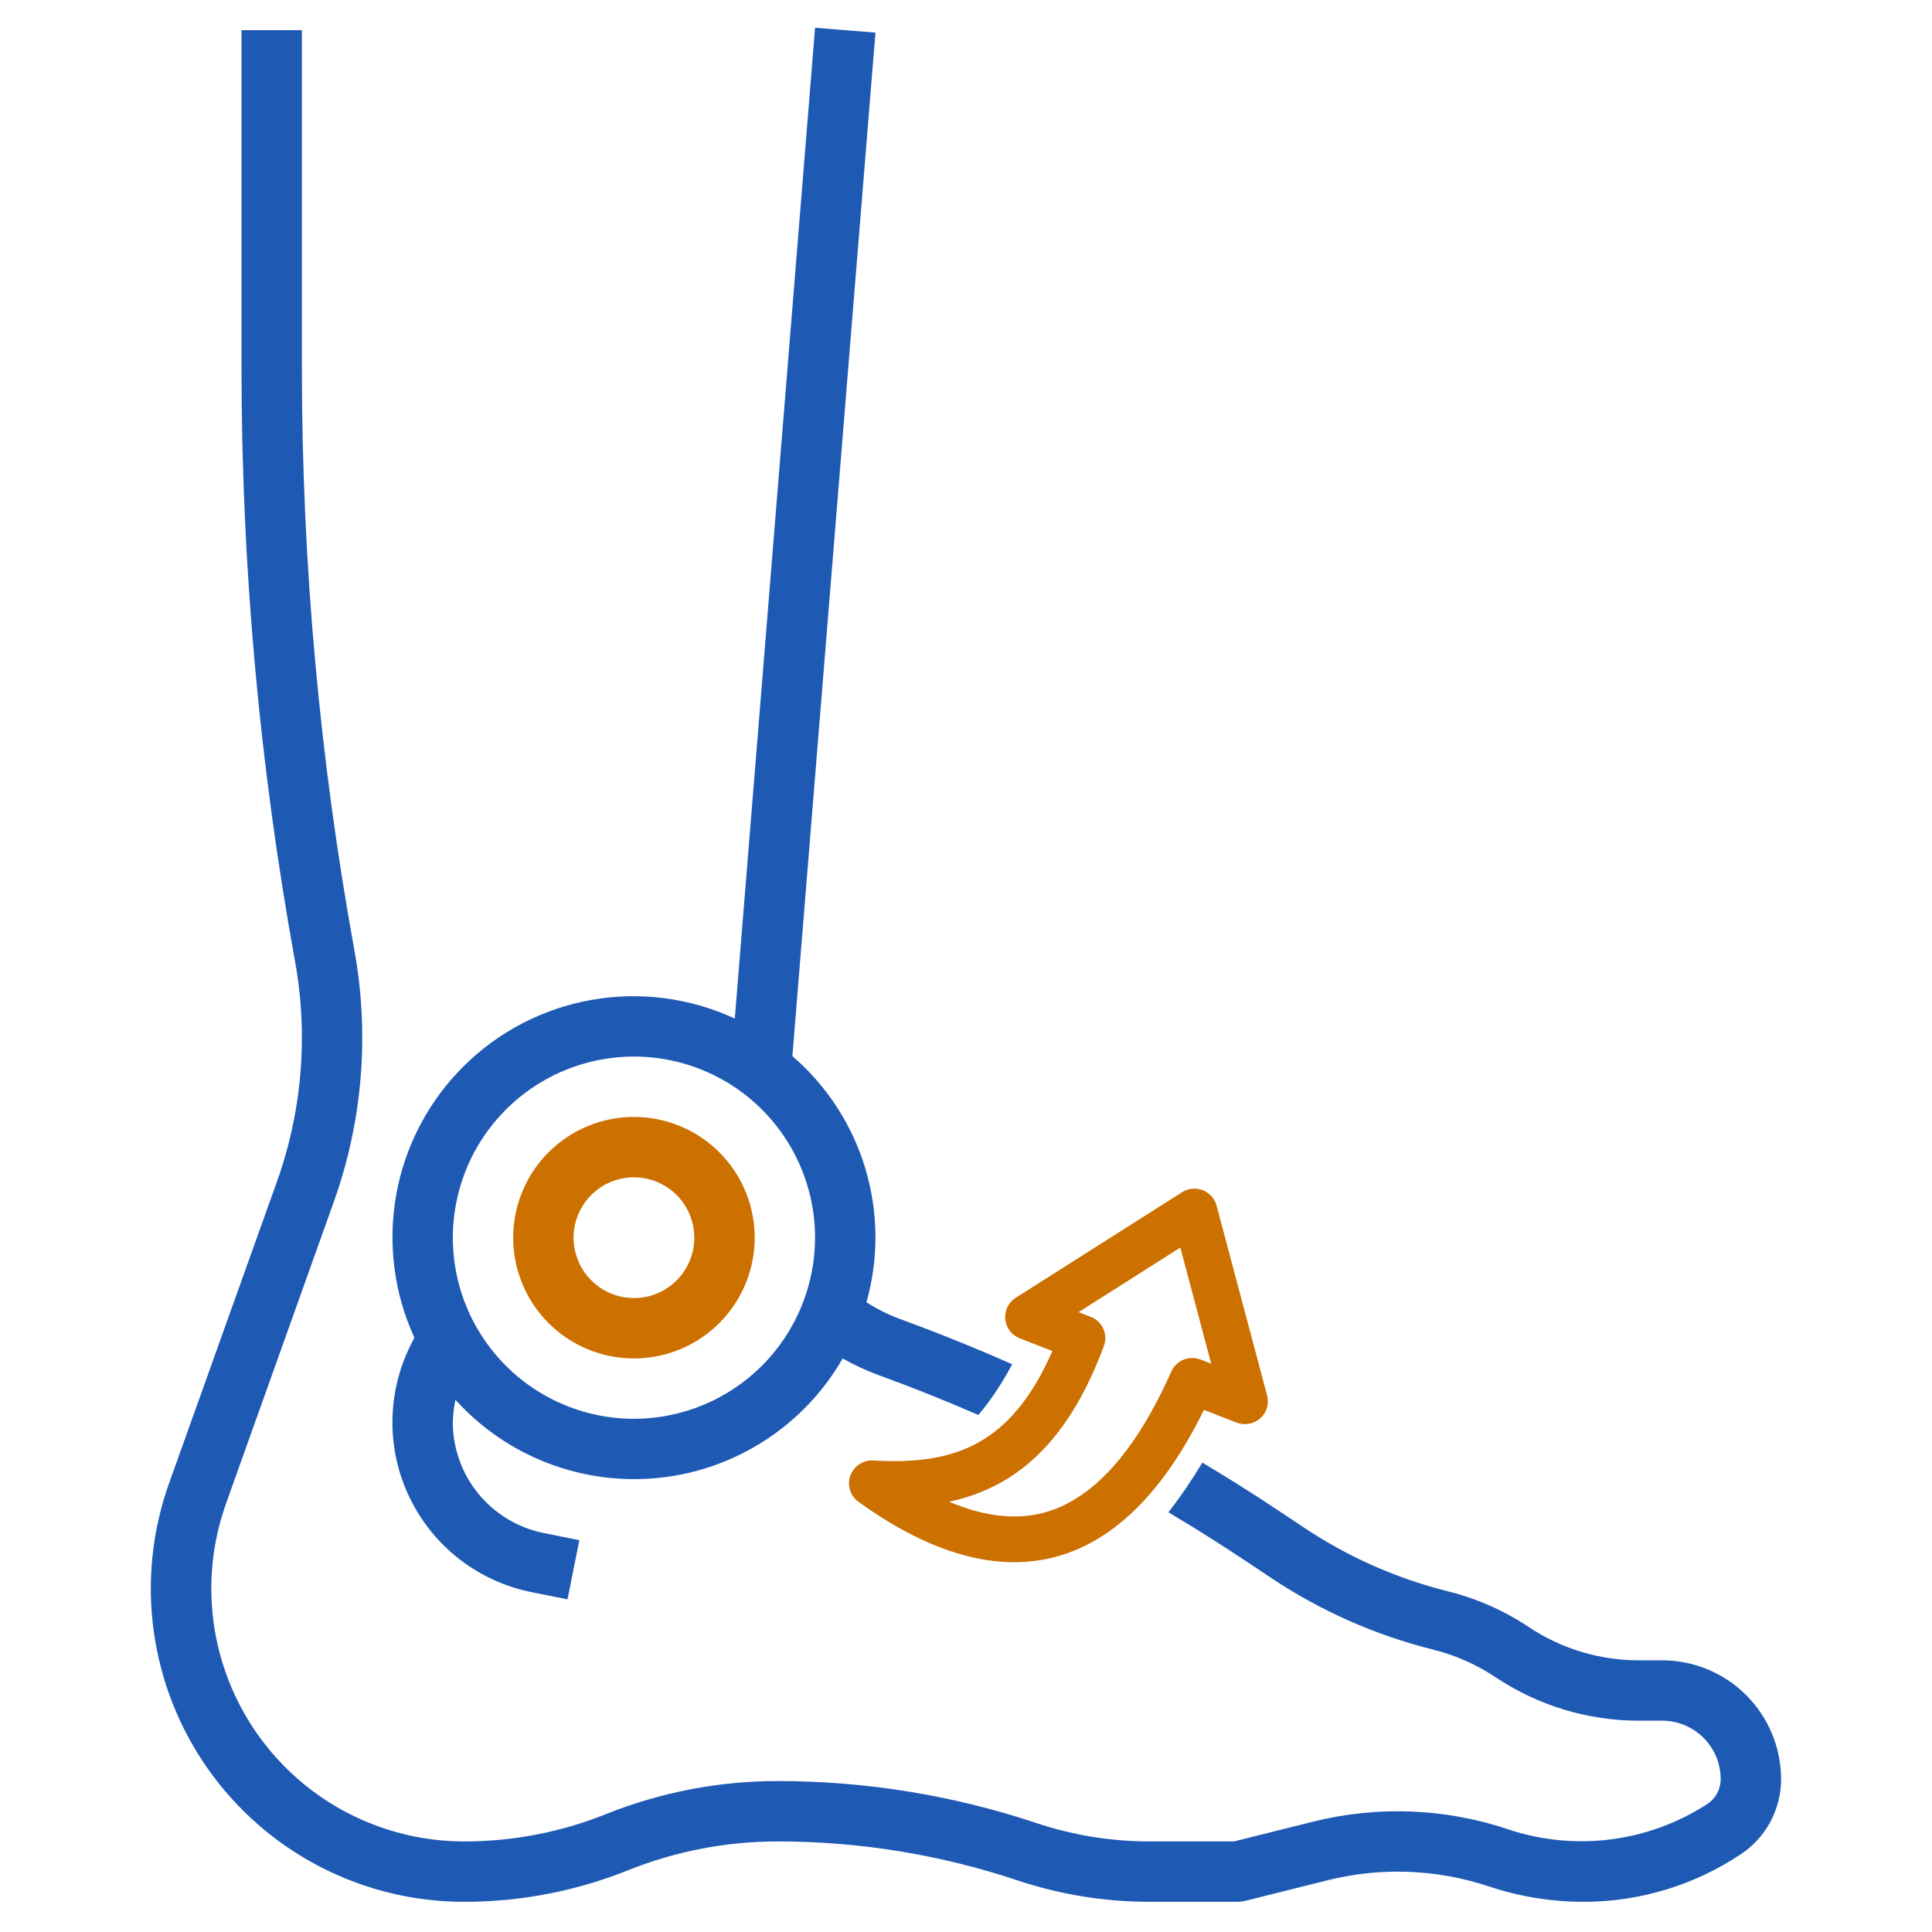
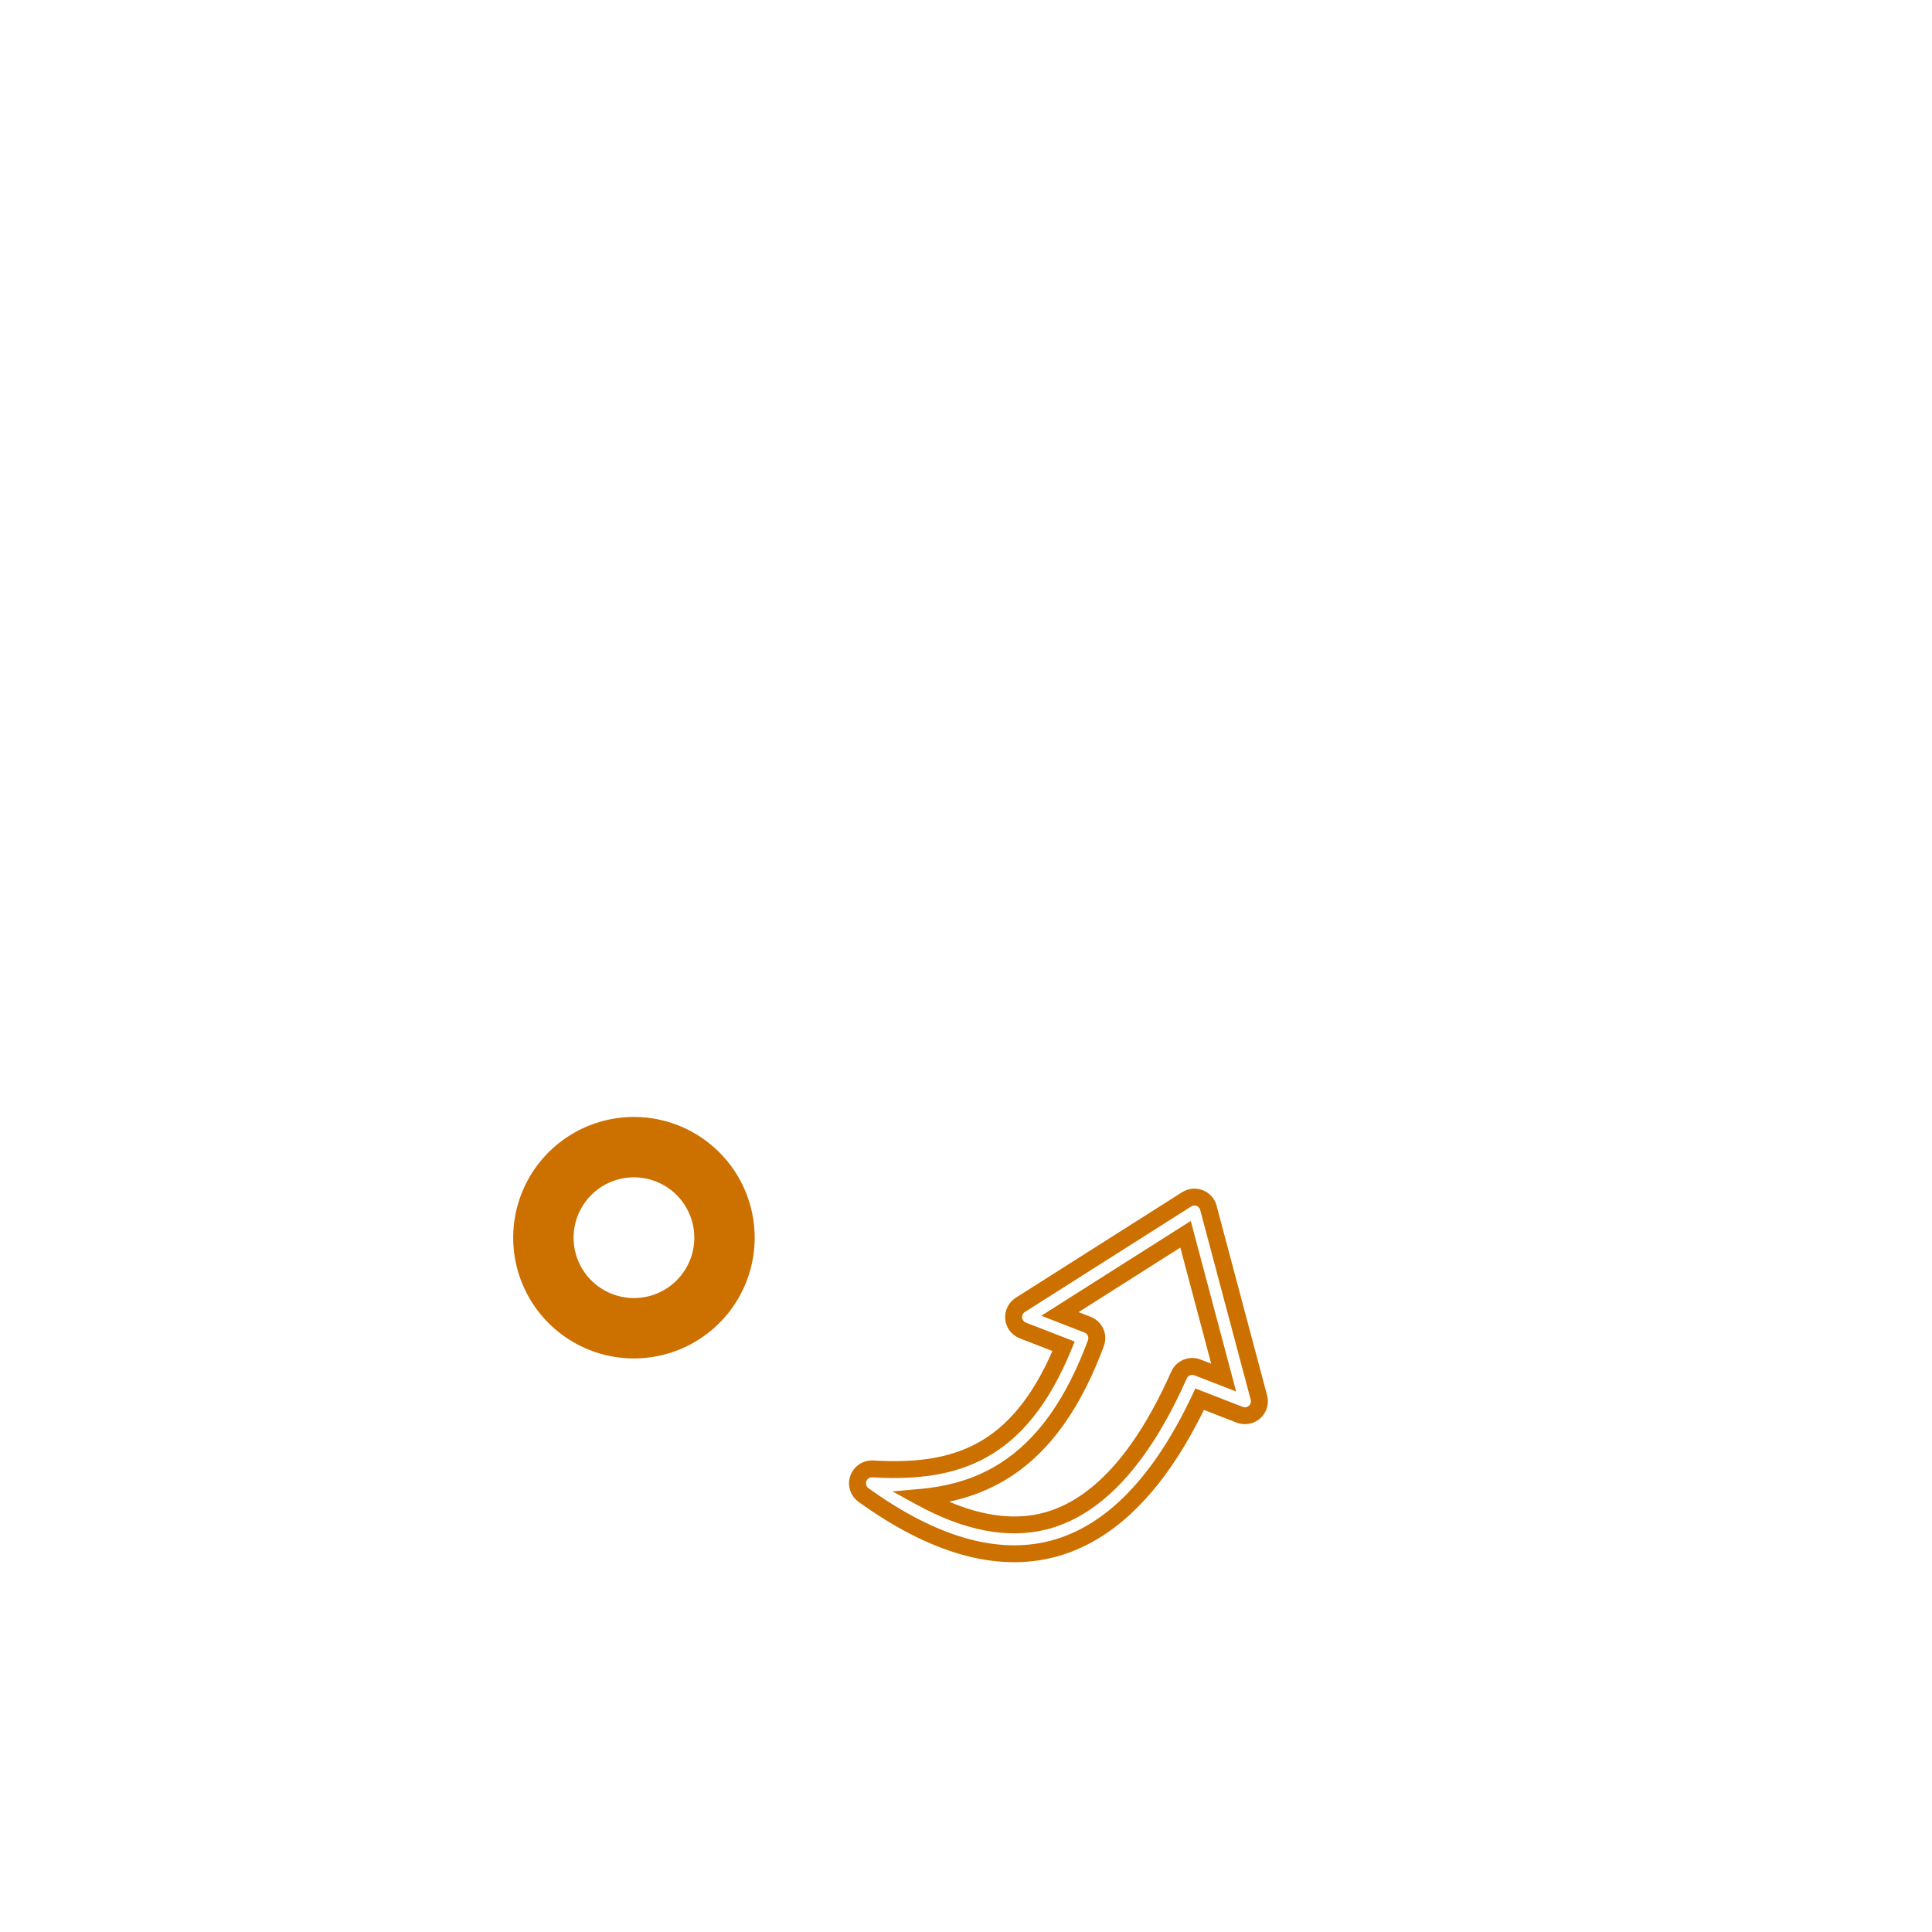
<svg xmlns="http://www.w3.org/2000/svg" width="512" height="512" viewBox="0 0 512 512" fill="none">
  <path d="M168 296C161.671 296 155.484 297.877 150.222 301.393C144.959 304.909 140.858 309.907 138.436 315.754C136.014 321.601 135.38 328.035 136.615 334.243C137.85 340.45 140.897 346.152 145.373 350.627C149.848 355.103 155.55 358.15 161.757 359.385C167.965 360.62 174.399 359.986 180.246 357.564C186.093 355.142 191.091 351.041 194.607 345.778C198.123 340.516 200 334.329 200 328C200 319.513 196.629 311.374 190.627 305.373C184.626 299.371 176.487 296 168 296ZM168 344C164.836 344 161.742 343.062 159.111 341.304C156.48 339.545 154.429 337.047 153.218 334.123C152.007 331.199 151.69 327.982 152.307 324.879C152.925 321.775 154.449 318.924 156.686 316.686C158.924 314.449 161.775 312.925 164.879 312.307C167.982 311.69 171.199 312.007 174.123 313.218C177.047 314.429 179.545 316.48 181.304 319.111C183.062 321.742 184 324.835 184 328C184 332.243 182.314 336.313 179.314 339.314C176.313 342.314 172.243 344 168 344Z" fill="#CC7000" />
-   <path d="M80.002 8V97.512C80.014 149.251 84.668 200.885 93.906 251.792C95.299 259.433 96.001 267.184 96.002 274.951C96.011 289.797 93.459 304.534 88.458 318.512L59.898 398.456C56.292 408.566 55.166 419.395 56.616 430.031C58.067 440.667 62.05 450.8 68.233 459.575C74.415 468.351 82.615 475.513 92.142 480.46C101.669 485.406 112.244 487.992 122.979 488C135.827 488.017 148.561 485.572 160.49 480.8C174.987 474.976 190.468 471.989 206.091 472C229.414 471.993 252.584 475.756 274.706 483.144C284.375 486.364 294.5 488.004 304.691 488H327.019L348.011 482.752C365.005 478.511 382.855 479.193 399.475 484.72C408.242 487.685 417.568 488.626 426.751 487.472C435.934 486.318 444.737 483.098 452.498 478.056C453.576 477.336 454.461 476.362 455.072 475.219C455.683 474.076 456.002 472.8 456.002 471.504C455.998 467.393 454.364 463.452 451.457 460.545C448.55 457.638 444.609 456.004 440.498 456H434.355C420.806 456.008 407.56 451.99 396.299 444.456C391.281 441.11 385.724 438.65 379.874 437.184C364.544 433.365 349.989 426.926 336.851 418.151L330.019 413.6C323.332 409.142 316.533 404.864 309.629 400.771C312.756 396.788 315.758 392.397 318.633 387.608C325.485 391.691 332.238 395.947 338.883 400.376L345.723 404.928C357.344 412.67 370.212 418.353 383.763 421.728C391.39 423.63 398.632 426.834 405.17 431.199C413.812 436.957 423.97 440.02 434.355 440H440.498C448.85 440.011 456.858 443.332 462.764 449.238C468.67 455.144 471.991 463.152 472.002 471.504C472.005 475.435 471.036 479.305 469.181 482.771C467.326 486.236 464.643 489.189 461.37 491.367C449.021 499.616 434.501 504.014 419.65 504C411.072 503.995 402.551 502.601 394.418 499.872C380.678 495.329 365.933 494.774 351.891 498.271L329.946 503.76C329.311 503.919 328.657 504 328.002 504H304.691C292.779 504.002 280.944 502.084 269.643 498.319C249.153 491.477 227.693 487.992 206.091 488C192.517 487.988 179.066 490.579 166.467 495.632C152.649 501.17 137.898 504.011 123.011 504C109.707 504.005 96.596 500.812 84.783 494.69C72.971 488.569 62.803 479.698 55.137 468.825C47.47 457.952 42.529 445.395 40.731 432.213C38.932 419.031 40.329 405.609 44.803 393.079L73.395 313.136C77.774 300.882 80.008 287.964 80.002 274.951C80 268.145 79.387 261.352 78.17 254.655C68.755 202.803 64.014 150.211 64.002 97.512V8H80.002Z" fill="#1E59B4" />
-   <path fill-rule="evenodd" clip-rule="evenodd" d="M232.002 8.647L209.994 279.88C219.133 287.759 225.834 298.081 229.312 309.636C232.789 321.19 232.898 333.497 229.626 345.111C232.35 346.861 235.248 348.323 238.275 349.472C248.403 353.156 258.395 357.184 268.234 361.545C265.417 366.838 262.425 371.273 259.269 374.982C250.567 371.187 241.744 367.658 232.811 364.407C229.531 363.205 226.357 361.731 223.322 360C218.305 368.726 211.294 376.14 202.861 381.637C194.429 387.134 184.815 390.557 174.807 391.626C164.798 392.695 154.678 391.38 145.275 387.788C135.873 384.196 127.453 378.43 120.706 370.96C120.269 372.925 120.033 374.93 120.002 376.943C120.017 383.844 122.414 390.529 126.786 395.868C131.159 401.207 137.239 404.874 144.002 406.248L153.53 408.159L150.395 423.84L140.843 421.936C133.929 420.546 127.427 417.581 121.845 413.271C116.262 408.962 111.748 403.425 108.652 397.088C105.557 390.751 103.964 383.786 103.997 376.733C104.03 369.681 105.689 362.732 108.843 356.424L109.811 354.487C104.371 342.616 102.701 329.363 105.025 316.513C107.349 303.663 113.555 291.834 122.809 282.62C132.062 273.406 143.917 267.25 156.776 264.98C169.636 262.711 182.882 264.438 194.731 269.928L216.002 7.352L232.002 8.647ZM186.371 283.653C177.6 280.02 167.949 279.07 158.638 280.922C149.327 282.774 140.774 287.346 134.062 294.059C127.349 300.771 122.777 309.324 120.925 318.635C119.073 327.946 120.023 337.597 123.656 346.368C127.289 355.139 133.442 362.636 141.335 367.91C149.228 373.184 158.509 376 168.002 376C180.729 375.987 192.931 370.926 201.93 361.927C210.929 352.928 215.989 340.726 216.002 328C216.002 318.506 213.187 309.226 207.913 301.332C202.639 293.438 195.142 287.286 186.371 283.653Z" fill="#1E59B4" />
-   <path fill-rule="evenodd" clip-rule="evenodd" d="M314.481 317.835L270.399 345.806C269.184 346.577 268.502 347.966 268.64 349.4C268.78 350.828 269.718 352.06 271.064 352.583L281.872 356.784C270.164 385.387 253.13 390.54 231.316 389.276C229.654 389.177 228.122 390.16 227.518 391.702L227.476 391.808C226.905 393.404 227.46 395.191 228.835 396.184C247.446 409.608 264.408 414.391 279.252 410.396C294.441 406.31 307.442 392.996 317.934 370.801L328.534 374.921C329.879 375.444 331.407 375.17 332.482 374.215C333.556 373.259 334.006 371.78 333.633 370.385L320.239 320.073C319.926 318.893 319.066 317.937 317.929 317.495C316.791 317.052 315.512 317.184 314.481 317.835ZM317.359 362.378L324.296 365.074L314.188 327.09L280.903 348.208L288.234 351.057C290.181 351.814 291.162 353.986 290.438 355.938C290.173 356.649 289.902 357.357 289.63 358.05C283.352 374.066 275.022 384.829 264.208 390.903C257.599 394.614 250.626 396.228 244.062 396.814C256.385 403.558 267.521 405.645 277.27 403.025C290.856 399.368 302.695 386.375 312.46 364.389C313.287 362.524 315.447 361.635 317.359 362.378Z" fill="#CC7000" />
  <path d="M329.342 372.838C329.902 373.055 330.536 372.94 330.978 372.547C331.423 372.151 331.609 371.538 331.455 370.96L331.454 370.958L318.061 320.647L318.059 320.644C317.93 320.157 317.576 319.762 317.105 319.578C316.645 319.4 316.115 319.448 315.68 319.722L271.598 347.692C271.096 348.011 270.812 348.587 270.868 349.184C270.927 349.771 271.314 350.283 271.873 350.5L284.804 355.526L283.943 357.628C277.964 372.237 270.499 381.156 261.473 386.183C252.761 391.035 242.901 392.088 232.215 391.565L231.179 391.509L231.174 391.509L231.046 391.506C230.412 391.519 229.839 391.912 229.602 392.515L229.578 392.578C229.352 393.237 229.586 393.97 230.145 394.374C248.199 407.396 264.233 411.843 278.004 408.407L278.659 408.238C292.923 404.4 305.524 391.785 315.894 369.849L316.788 367.958L329.342 372.838ZM320.984 361.39L312.797 330.62L285.834 347.727L289.043 348.975C292.13 350.174 293.685 353.617 292.537 356.714L292.536 356.717L292.128 357.797C291.991 358.155 291.853 358.511 291.714 358.864C285.32 375.175 276.717 386.442 265.303 392.851L264.65 393.211C260.327 395.546 255.882 397.038 251.521 397.964C260.917 401.96 269.308 402.847 276.677 400.866C289.262 397.478 300.719 385.278 310.398 363.485C311.711 360.525 315.137 359.117 318.168 360.295L320.984 361.39ZM316.534 364.462C315.743 364.154 314.848 364.523 314.506 365.293L314.506 365.294L314.043 366.328C304.429 387.557 292.59 400.891 278.53 404.993L277.848 405.184L277.847 405.185L277.354 405.313C266.981 407.932 255.404 405.578 242.973 398.774L236.517 395.241L243.854 394.586C249.998 394.039 256.425 392.565 262.509 389.279L263.096 388.955C273.312 383.218 281.367 372.958 287.53 357.237C287.797 356.556 288.064 355.861 288.324 355.163L288.323 355.164C288.623 354.355 288.217 353.455 287.409 353.141L275.958 348.69L315.564 323.56L327.592 368.76L316.534 364.462ZM319.05 373.639C308.584 394.992 295.488 408.344 279.83 412.556C264.059 416.8 246.392 411.615 227.51 397.995C225.326 396.418 224.448 393.587 225.352 391.059L225.364 391.027L225.418 390.889C226.375 388.449 228.802 386.886 231.443 387.045C242.17 387.665 251.376 386.681 259.28 382.279C266.75 378.118 273.348 370.736 278.897 358.032L270.239 354.666C268.107 353.838 266.619 351.886 266.397 349.618L266.396 349.613C266.178 347.343 267.257 345.143 269.184 343.92L313.266 315.95L313.27 315.948C314.895 314.921 316.924 314.707 318.738 315.412C320.428 316.069 321.734 317.443 322.3 319.156L322.403 319.504L335.795 369.81C336.386 372.022 335.674 374.368 333.97 375.883C332.263 377.401 329.841 377.833 327.709 377.004L319.05 373.639Z" fill="#CC7000" />
</svg>